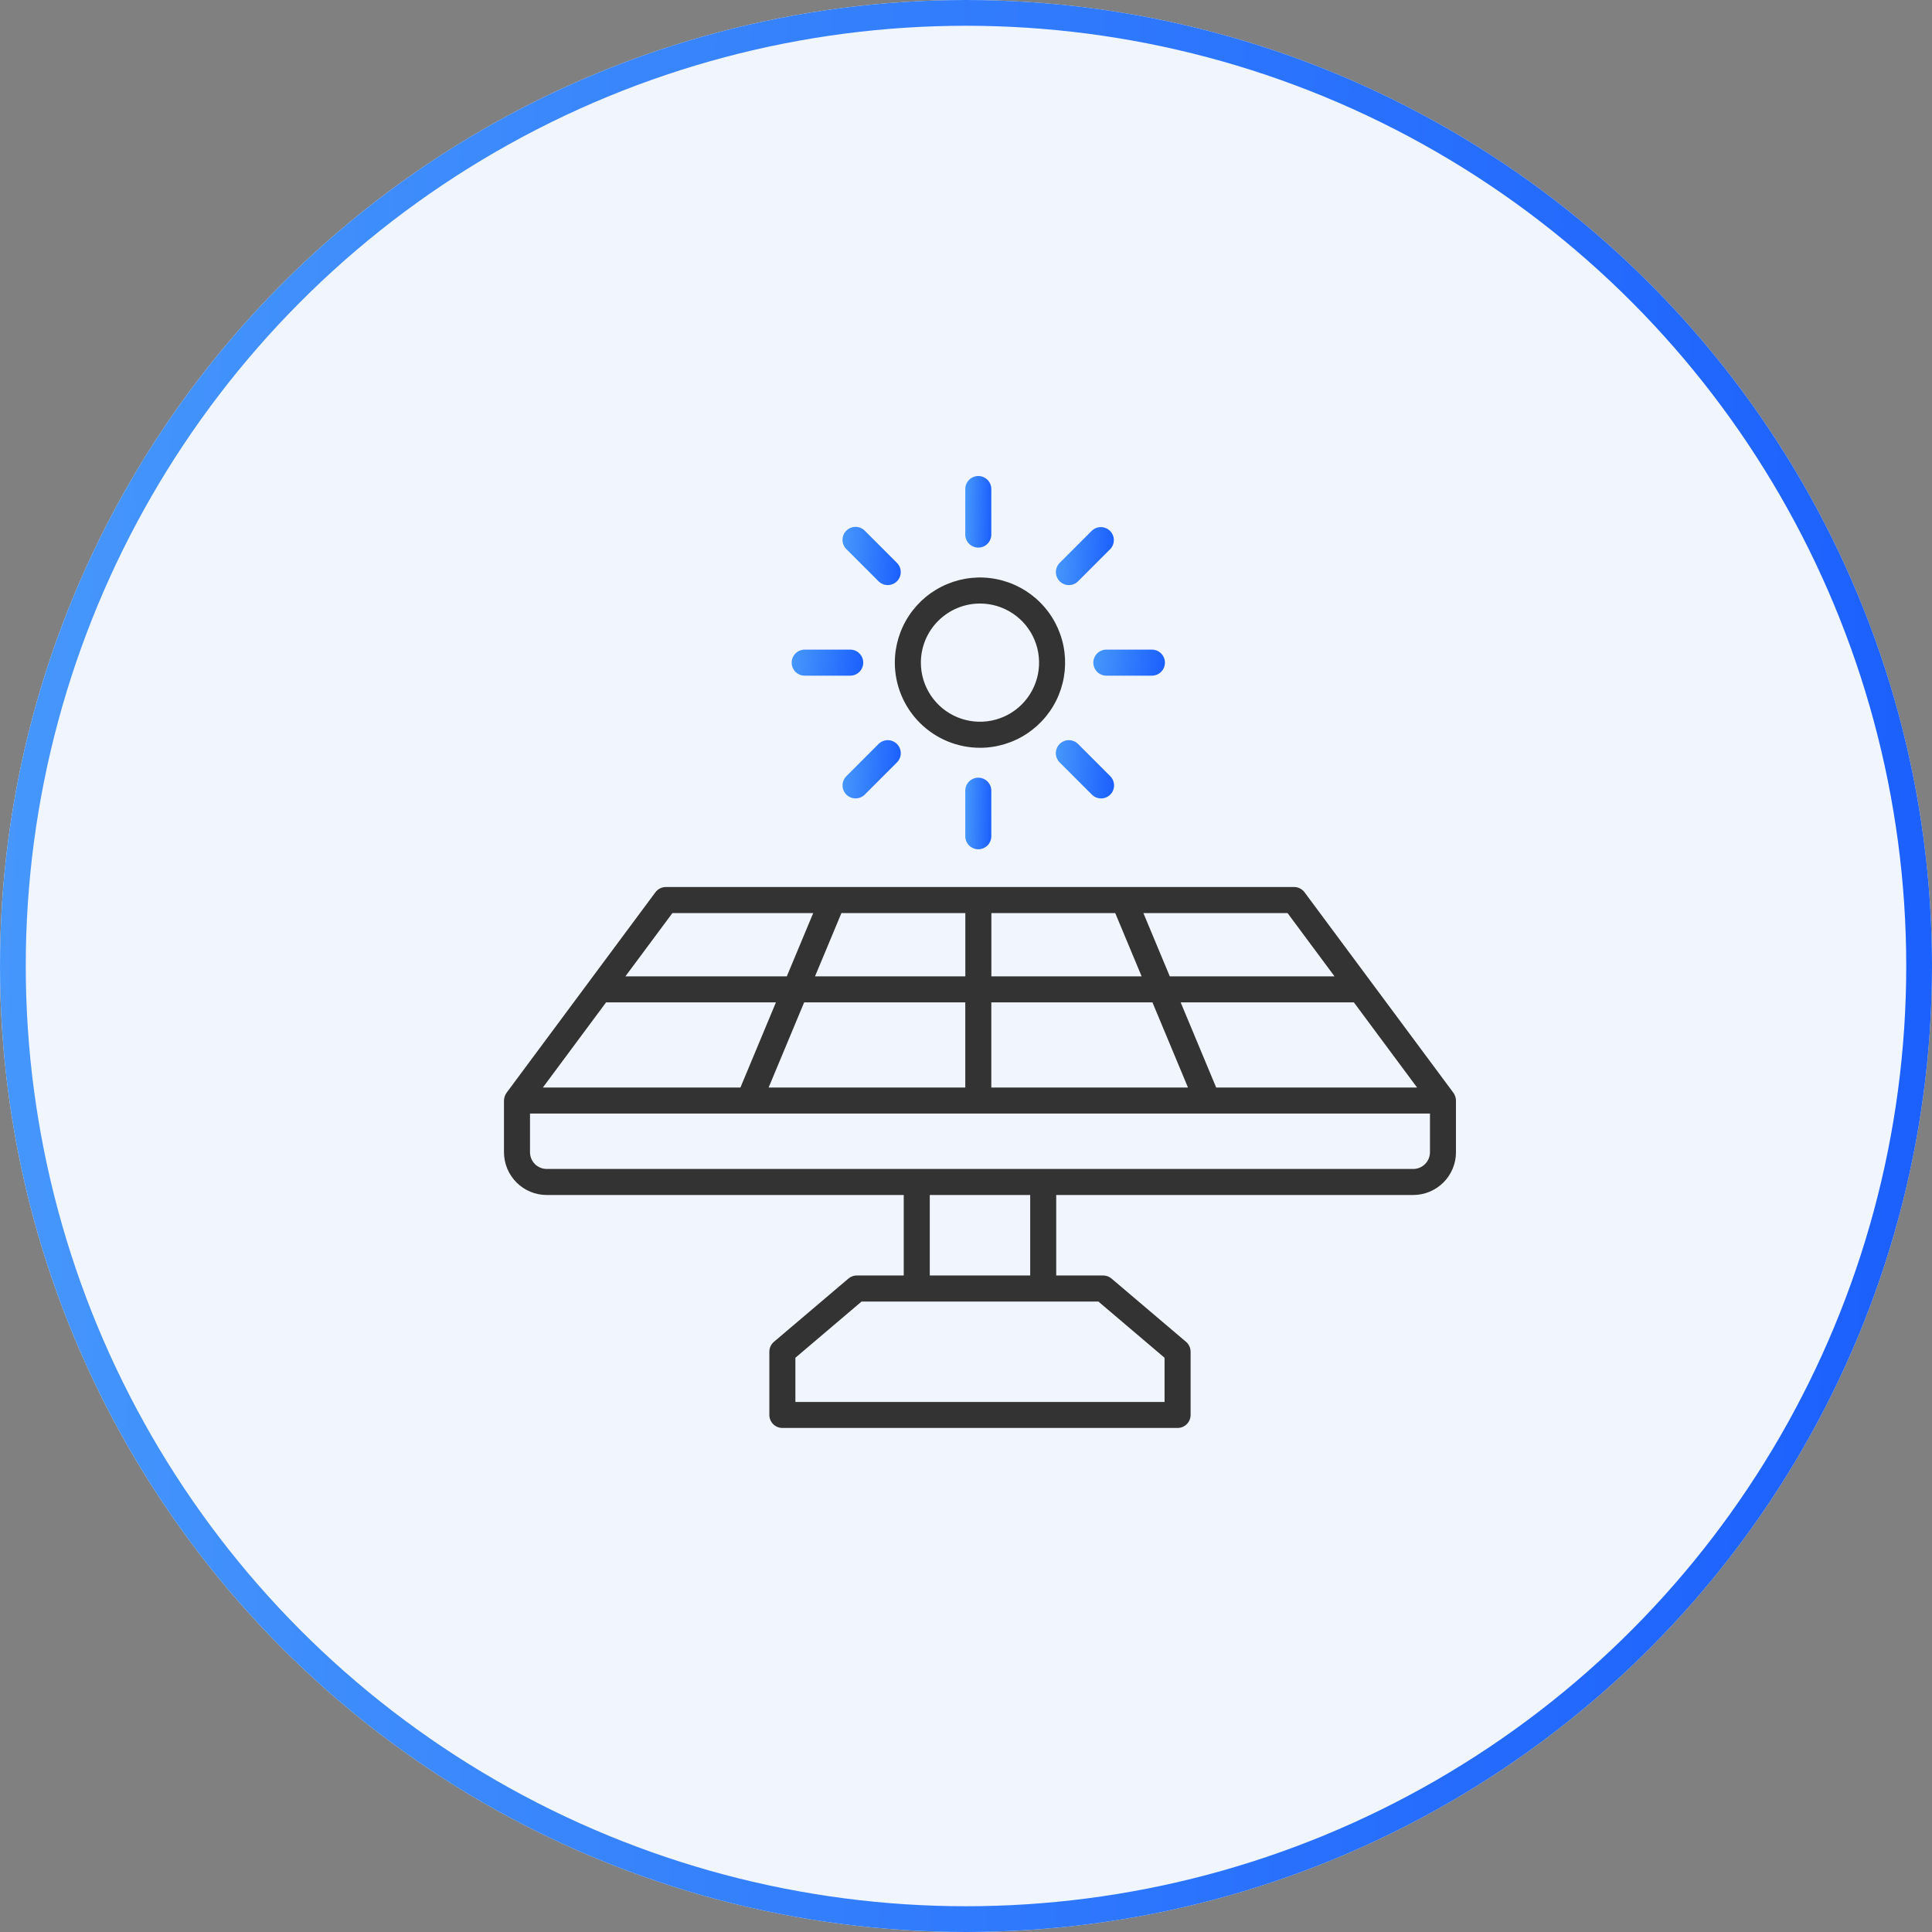
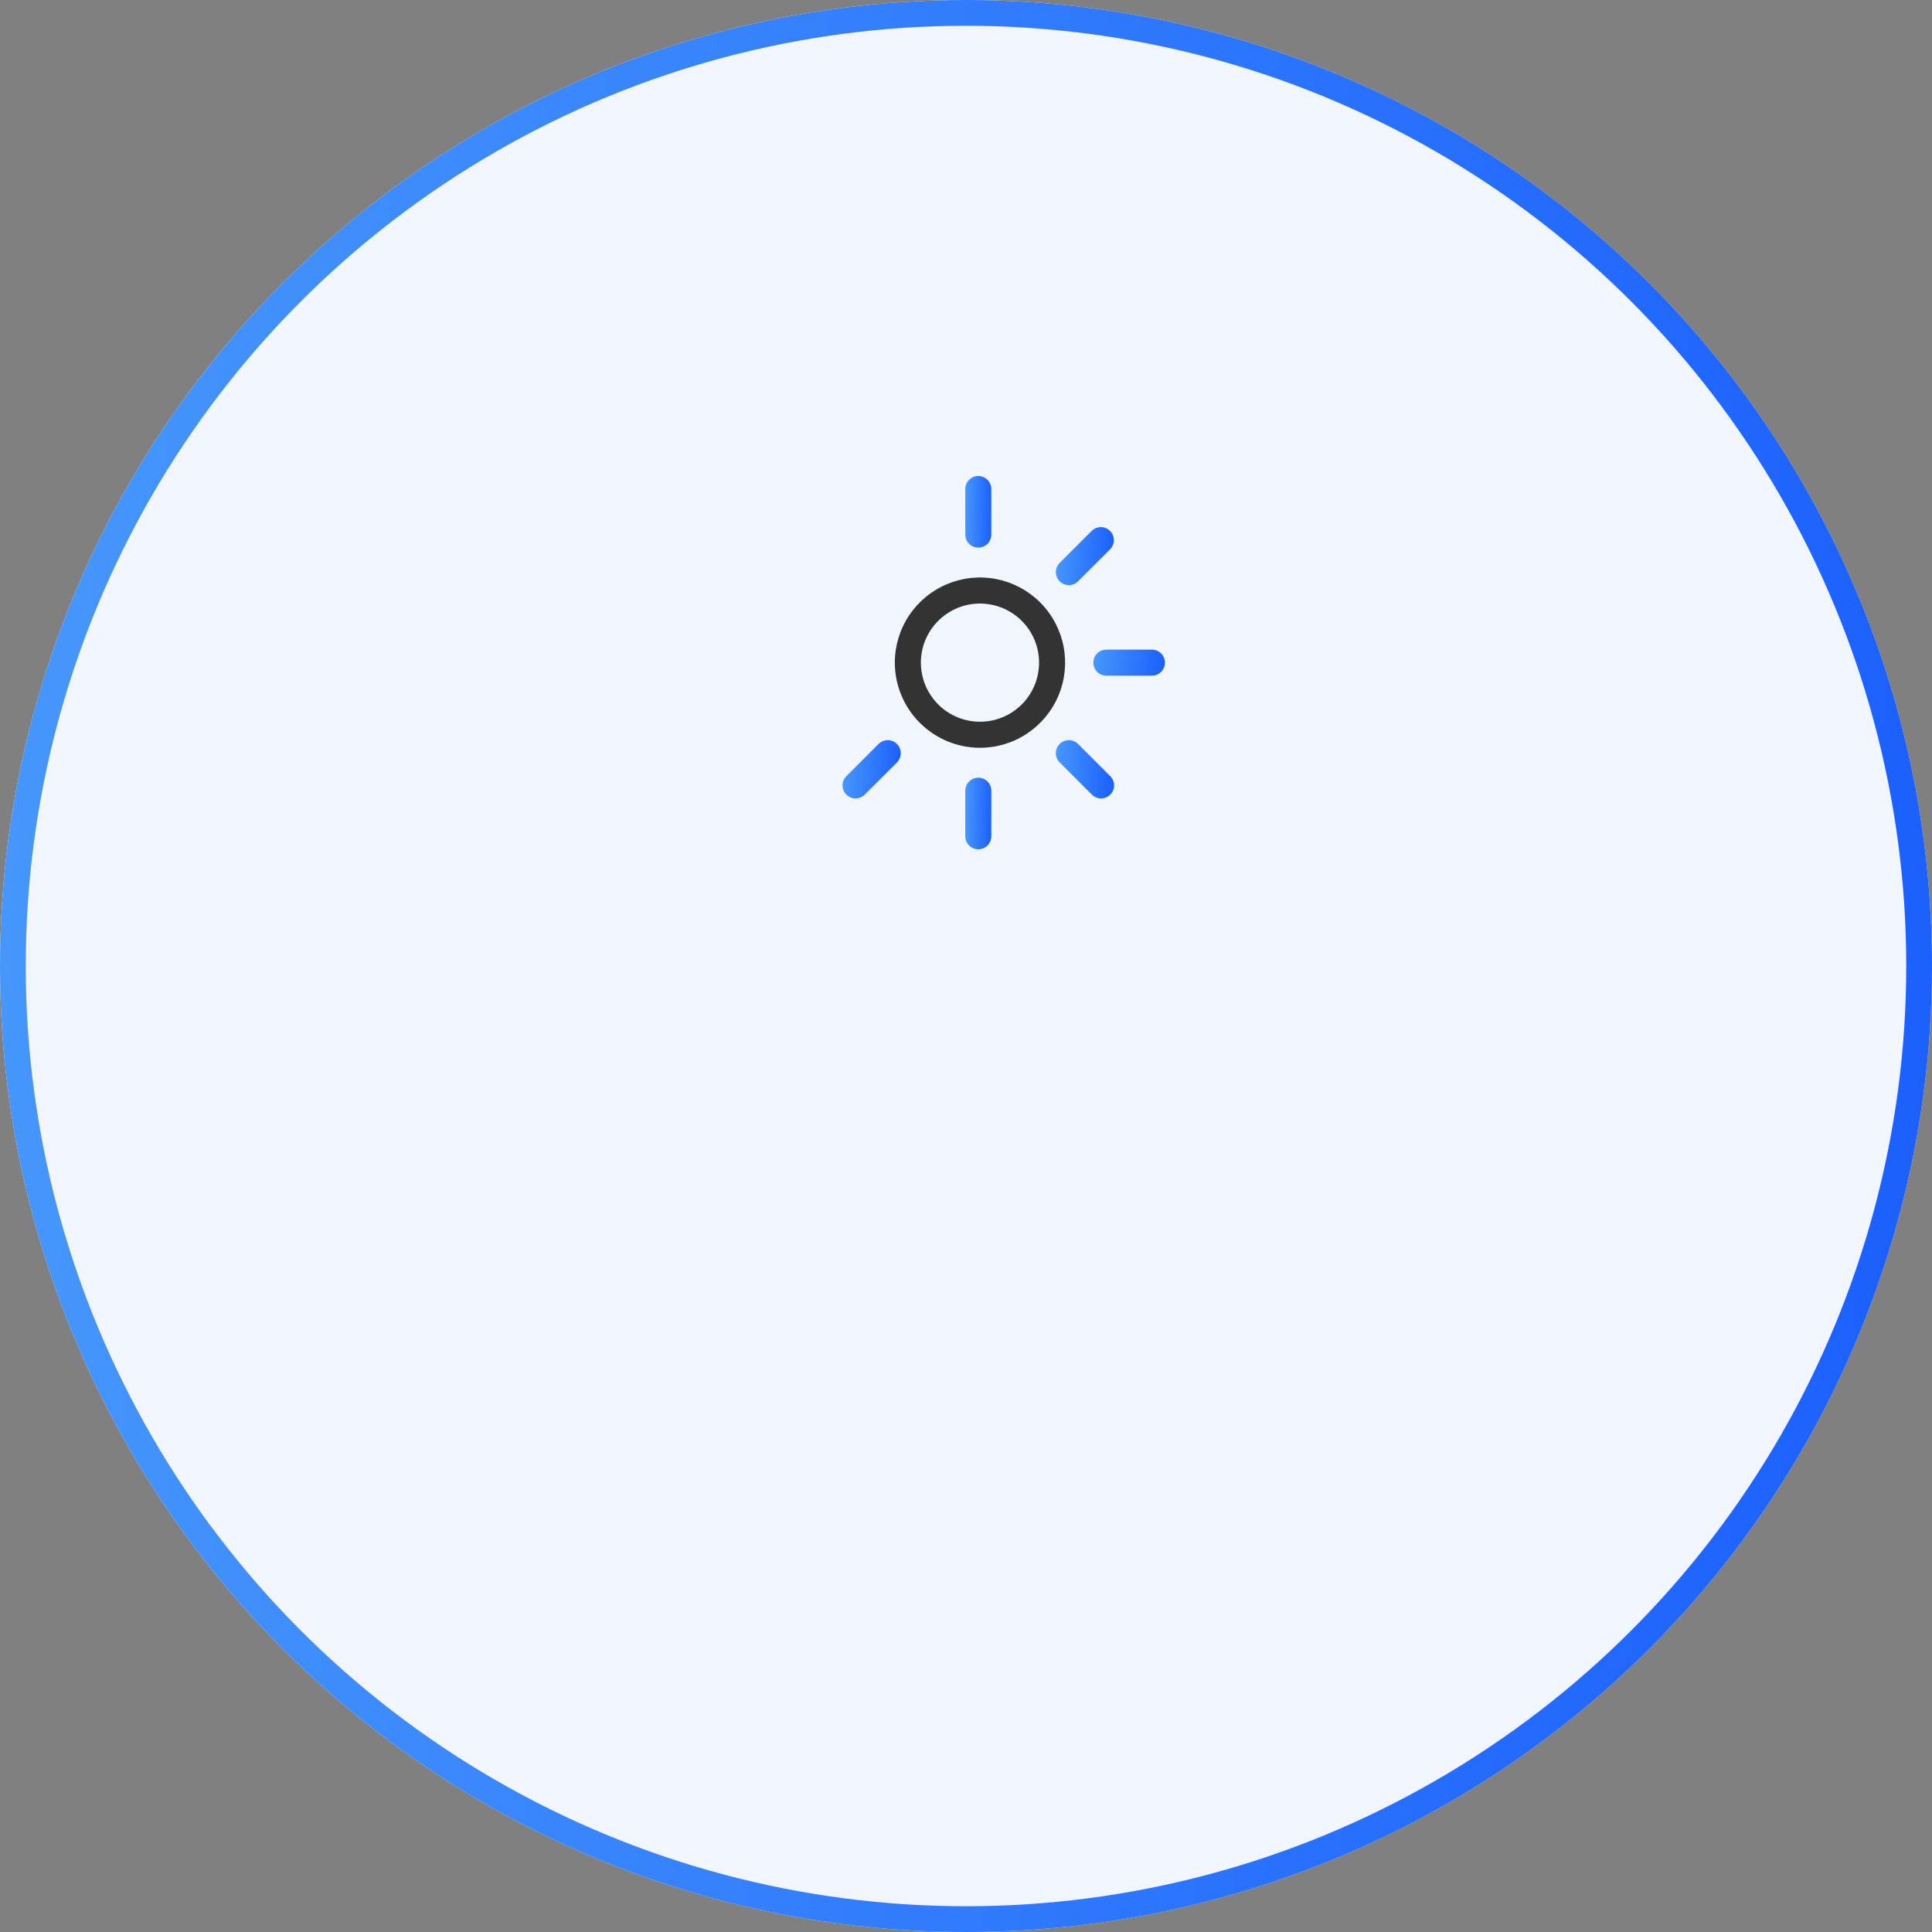
<svg xmlns="http://www.w3.org/2000/svg" width="75" height="75" viewBox="0 0 75 75" fill="none">
  <rect x="0" y="0" width="75" height="75" fill="#808080" stroke="none" />
  <circle cx="37.5" cy="37.5" r="37.5" fill="#F1F5FD" />
  <circle cx="37.5" cy="37.5" r="37" stroke="url(#paint0_linear)" />
  <g clip-path="url(#clip0)">
-     <path d="M56.498 42.581C56.495 42.572 56.493 42.563 56.489 42.554C56.474 42.509 56.452 42.468 56.425 42.429C56.424 42.427 56.423 42.425 56.421 42.422L50.642 34.638C50.595 34.575 50.534 34.523 50.464 34.488C50.393 34.452 50.316 34.434 50.237 34.434H25.849C25.77 34.434 25.692 34.452 25.622 34.488C25.551 34.523 25.49 34.575 25.443 34.638L19.664 42.422C19.662 42.425 19.662 42.427 19.66 42.43C19.633 42.468 19.611 42.51 19.596 42.554C19.593 42.563 19.59 42.572 19.588 42.581C19.573 42.627 19.565 42.675 19.564 42.724V44.73C19.565 45.17 19.74 45.592 20.051 45.904C20.363 46.215 20.785 46.39 21.225 46.39H35.083V49.514H33.261C33.141 49.514 33.025 49.557 32.934 49.635L30.044 52.089C29.989 52.136 29.944 52.195 29.913 52.262C29.882 52.328 29.866 52.401 29.866 52.474V54.928C29.866 55.062 29.92 55.191 30.014 55.285C30.109 55.38 30.238 55.433 30.372 55.433H45.714C45.847 55.433 45.976 55.38 46.071 55.285C46.166 55.191 46.219 55.062 46.219 54.928V52.474C46.219 52.401 46.203 52.328 46.172 52.262C46.141 52.195 46.096 52.136 46.041 52.089L43.151 49.635C43.06 49.557 42.944 49.514 42.824 49.514H41.002V46.39H54.861C55.301 46.389 55.723 46.214 56.034 45.903C56.345 45.592 56.52 45.17 56.521 44.73V42.724C56.52 42.675 56.513 42.627 56.498 42.581ZM29.838 42.218L31.217 38.912H37.472V42.218H29.838ZM21.074 42.218L23.528 38.912H30.122L28.743 42.218H21.074ZM37.474 35.445V37.902H31.639L32.664 35.445H37.474ZM43.293 35.445L44.318 37.902H38.485V35.445H43.293ZM38.483 38.912H44.738L46.117 42.218H38.483V38.912ZM47.212 42.218L45.833 38.912H52.557L55.011 42.218L47.212 42.218ZM51.806 37.902H45.411L44.386 35.445H49.982L51.806 37.902ZM26.103 35.445H31.569L30.544 37.902H24.278L26.103 35.445ZM45.208 52.708V54.424H30.877V52.708L33.447 50.525H42.638L45.208 52.708ZM39.992 49.514H36.094V46.39H39.992V49.514ZM54.861 45.379H21.225C21.052 45.379 20.887 45.311 20.765 45.189C20.644 45.067 20.575 44.902 20.575 44.73V43.228H55.511V44.73C55.51 44.902 55.442 45.067 55.32 45.189C55.198 45.311 55.033 45.379 54.861 45.379Z" fill="#333333" />
    <path d="M38.042 29.029C38.696 29.029 39.335 28.835 39.879 28.471C40.422 28.108 40.846 27.592 41.096 26.988C41.346 26.384 41.411 25.72 41.284 25.079C41.156 24.438 40.842 23.849 40.379 23.387C39.917 22.924 39.328 22.61 38.687 22.482C38.046 22.354 37.382 22.42 36.778 22.67C36.174 22.92 35.657 23.344 35.294 23.887C34.931 24.431 34.737 25.07 34.737 25.724C34.738 26.6 35.087 27.44 35.706 28.059C36.326 28.679 37.166 29.028 38.042 29.029ZM38.042 23.429C38.496 23.429 38.94 23.564 39.317 23.816C39.694 24.068 39.989 24.426 40.162 24.845C40.336 25.265 40.381 25.726 40.293 26.171C40.204 26.616 39.986 27.025 39.665 27.346C39.344 27.667 38.935 27.885 38.49 27.974C38.045 28.062 37.584 28.017 37.164 27.843C36.745 27.67 36.387 27.375 36.135 26.998C35.882 26.621 35.748 26.177 35.748 25.724C35.748 25.115 35.99 24.532 36.421 24.102C36.851 23.672 37.434 23.43 38.042 23.429Z" fill="#333333" />
    <path d="M37.977 21.258C38.111 21.258 38.239 21.204 38.334 21.11C38.429 21.015 38.482 20.886 38.482 20.752V18.984C38.482 18.85 38.429 18.721 38.334 18.627C38.239 18.532 38.111 18.479 37.977 18.479C37.843 18.479 37.714 18.532 37.62 18.627C37.525 18.721 37.472 18.85 37.472 18.984V20.752C37.472 20.886 37.525 21.015 37.62 21.11C37.714 21.204 37.843 21.258 37.977 21.258Z" fill="url(#paint1_linear)" />
    <path d="M37.472 30.695V32.463C37.472 32.597 37.525 32.726 37.62 32.821C37.714 32.915 37.843 32.969 37.977 32.969C38.111 32.969 38.239 32.915 38.334 32.821C38.429 32.726 38.482 32.597 38.482 32.463V30.695C38.482 30.561 38.429 30.432 38.334 30.338C38.239 30.243 38.111 30.19 37.977 30.19C37.843 30.19 37.714 30.243 37.62 30.338C37.525 30.432 37.472 30.561 37.472 30.695Z" fill="url(#paint2_linear)" />
    <path d="M41.493 22.714C41.56 22.714 41.625 22.701 41.687 22.675C41.748 22.65 41.804 22.613 41.85 22.566L43.101 21.315C43.191 21.22 43.241 21.092 43.239 20.961C43.238 20.829 43.185 20.703 43.092 20.61C42.998 20.517 42.873 20.464 42.741 20.462C42.609 20.46 42.482 20.51 42.387 20.601L41.136 21.851C41.066 21.922 41.017 22.012 40.998 22.11C40.978 22.208 40.989 22.309 41.027 22.402C41.065 22.494 41.13 22.573 41.213 22.628C41.296 22.684 41.393 22.714 41.493 22.714Z" fill="url(#paint3_linear)" />
    <path d="M34.105 28.881L32.855 30.132C32.76 30.227 32.707 30.355 32.707 30.489C32.707 30.623 32.76 30.752 32.855 30.846C32.95 30.941 33.078 30.994 33.212 30.994C33.346 30.994 33.475 30.941 33.57 30.846L34.82 29.596C34.915 29.501 34.968 29.373 34.968 29.239C34.968 29.105 34.915 28.976 34.82 28.881C34.725 28.787 34.597 28.733 34.463 28.733C34.329 28.733 34.2 28.787 34.105 28.881Z" fill="url(#paint4_linear)" />
    <path d="M42.443 25.724C42.443 25.858 42.497 25.986 42.591 26.081C42.686 26.176 42.815 26.229 42.949 26.229H44.717C44.851 26.229 44.98 26.176 45.074 26.081C45.169 25.986 45.222 25.858 45.222 25.724C45.222 25.59 45.169 25.461 45.074 25.366C44.98 25.271 44.851 25.218 44.717 25.218H42.949C42.815 25.218 42.686 25.271 42.591 25.366C42.497 25.461 42.443 25.59 42.443 25.724Z" fill="url(#paint5_linear)" />
-     <path d="M31.238 26.229H33.006C33.14 26.229 33.269 26.176 33.363 26.081C33.458 25.986 33.511 25.858 33.511 25.724C33.511 25.59 33.458 25.461 33.363 25.366C33.269 25.271 33.14 25.218 33.006 25.218H31.238C31.104 25.218 30.975 25.271 30.88 25.366C30.786 25.461 30.732 25.59 30.732 25.724C30.732 25.858 30.786 25.986 30.88 26.081C30.975 26.176 31.104 26.229 31.238 26.229Z" fill="url(#paint6_linear)" />
    <path d="M41.135 28.881C41.089 28.928 41.051 28.984 41.026 29.045C41 29.107 40.987 29.172 40.987 29.239C40.987 29.305 41 29.371 41.026 29.432C41.051 29.494 41.089 29.549 41.135 29.596L42.386 30.847C42.481 30.941 42.609 30.995 42.743 30.995C42.877 30.995 43.006 30.941 43.1 30.847C43.195 30.752 43.248 30.623 43.248 30.489C43.248 30.355 43.195 30.227 43.1 30.132L41.85 28.881C41.803 28.835 41.747 28.797 41.686 28.772C41.625 28.747 41.559 28.733 41.493 28.733C41.426 28.733 41.361 28.747 41.299 28.772C41.238 28.797 41.182 28.835 41.135 28.881Z" fill="url(#paint7_linear)" />
-     <path d="M34.105 22.565C34.2 22.66 34.328 22.713 34.462 22.713C34.596 22.713 34.725 22.66 34.819 22.565C34.914 22.471 34.967 22.342 34.967 22.208C34.967 22.074 34.914 21.946 34.819 21.851L33.569 20.601C33.474 20.506 33.345 20.453 33.211 20.453C33.077 20.453 32.949 20.506 32.854 20.601C32.759 20.695 32.706 20.824 32.706 20.958C32.706 21.092 32.759 21.221 32.854 21.315L34.105 22.565Z" fill="url(#paint8_linear)" />
  </g>
  <defs>
    <linearGradient id="paint0_linear" x1="-7.42139e-08" y1="25.88" x2="76.548" y2="29.306" gradientUnits="userSpaceOnUse">
      <stop stop-color="#4697FC" />
      <stop offset="1" stop-color="#1B5FFD" />
    </linearGradient>
    <linearGradient id="paint1_linear" x1="37.472" y1="19.438" x2="38.505" y2="19.454" gradientUnits="userSpaceOnUse">
      <stop stop-color="#4697FC" />
      <stop offset="1" stop-color="#1B5FFD" />
    </linearGradient>
    <linearGradient id="paint2_linear" x1="37.472" y1="31.149" x2="38.505" y2="31.165" gradientUnits="userSpaceOnUse">
      <stop stop-color="#4697FC" />
      <stop offset="1" stop-color="#1B5FFD" />
    </linearGradient>
    <linearGradient id="paint3_linear" x1="40.988" y1="21.239" x2="43.286" y2="21.342" gradientUnits="userSpaceOnUse">
      <stop stop-color="#4697FC" />
      <stop offset="1" stop-color="#1B5FFD" />
    </linearGradient>
    <linearGradient id="paint4_linear" x1="32.707" y1="29.514" x2="35.015" y2="29.617" gradientUnits="userSpaceOnUse">
      <stop stop-color="#4697FC" />
      <stop offset="1" stop-color="#1B5FFD" />
    </linearGradient>
    <linearGradient id="paint5_linear" x1="42.443" y1="25.567" x2="45.243" y2="25.912" gradientUnits="userSpaceOnUse">
      <stop stop-color="#4697FC" />
      <stop offset="1" stop-color="#1B5FFD" />
    </linearGradient>
    <linearGradient id="paint6_linear" x1="30.732" y1="25.567" x2="33.532" y2="25.912" gradientUnits="userSpaceOnUse">
      <stop stop-color="#4697FC" />
      <stop offset="1" stop-color="#1B5FFD" />
    </linearGradient>
    <linearGradient id="paint7_linear" x1="40.987" y1="29.514" x2="43.295" y2="29.617" gradientUnits="userSpaceOnUse">
      <stop stop-color="#4697FC" />
      <stop offset="1" stop-color="#1B5FFD" />
    </linearGradient>
    <linearGradient id="paint8_linear" x1="32.706" y1="21.233" x2="35.014" y2="21.336" gradientUnits="userSpaceOnUse">
      <stop stop-color="#4697FC" />
      <stop offset="1" stop-color="#1B5FFD" />
    </linearGradient>
    <clipPath id="clip0">
      <rect width="36.956" height="36.956" fill="white" transform="translate(19.564 18.479)" />
    </clipPath>
  </defs>
</svg>